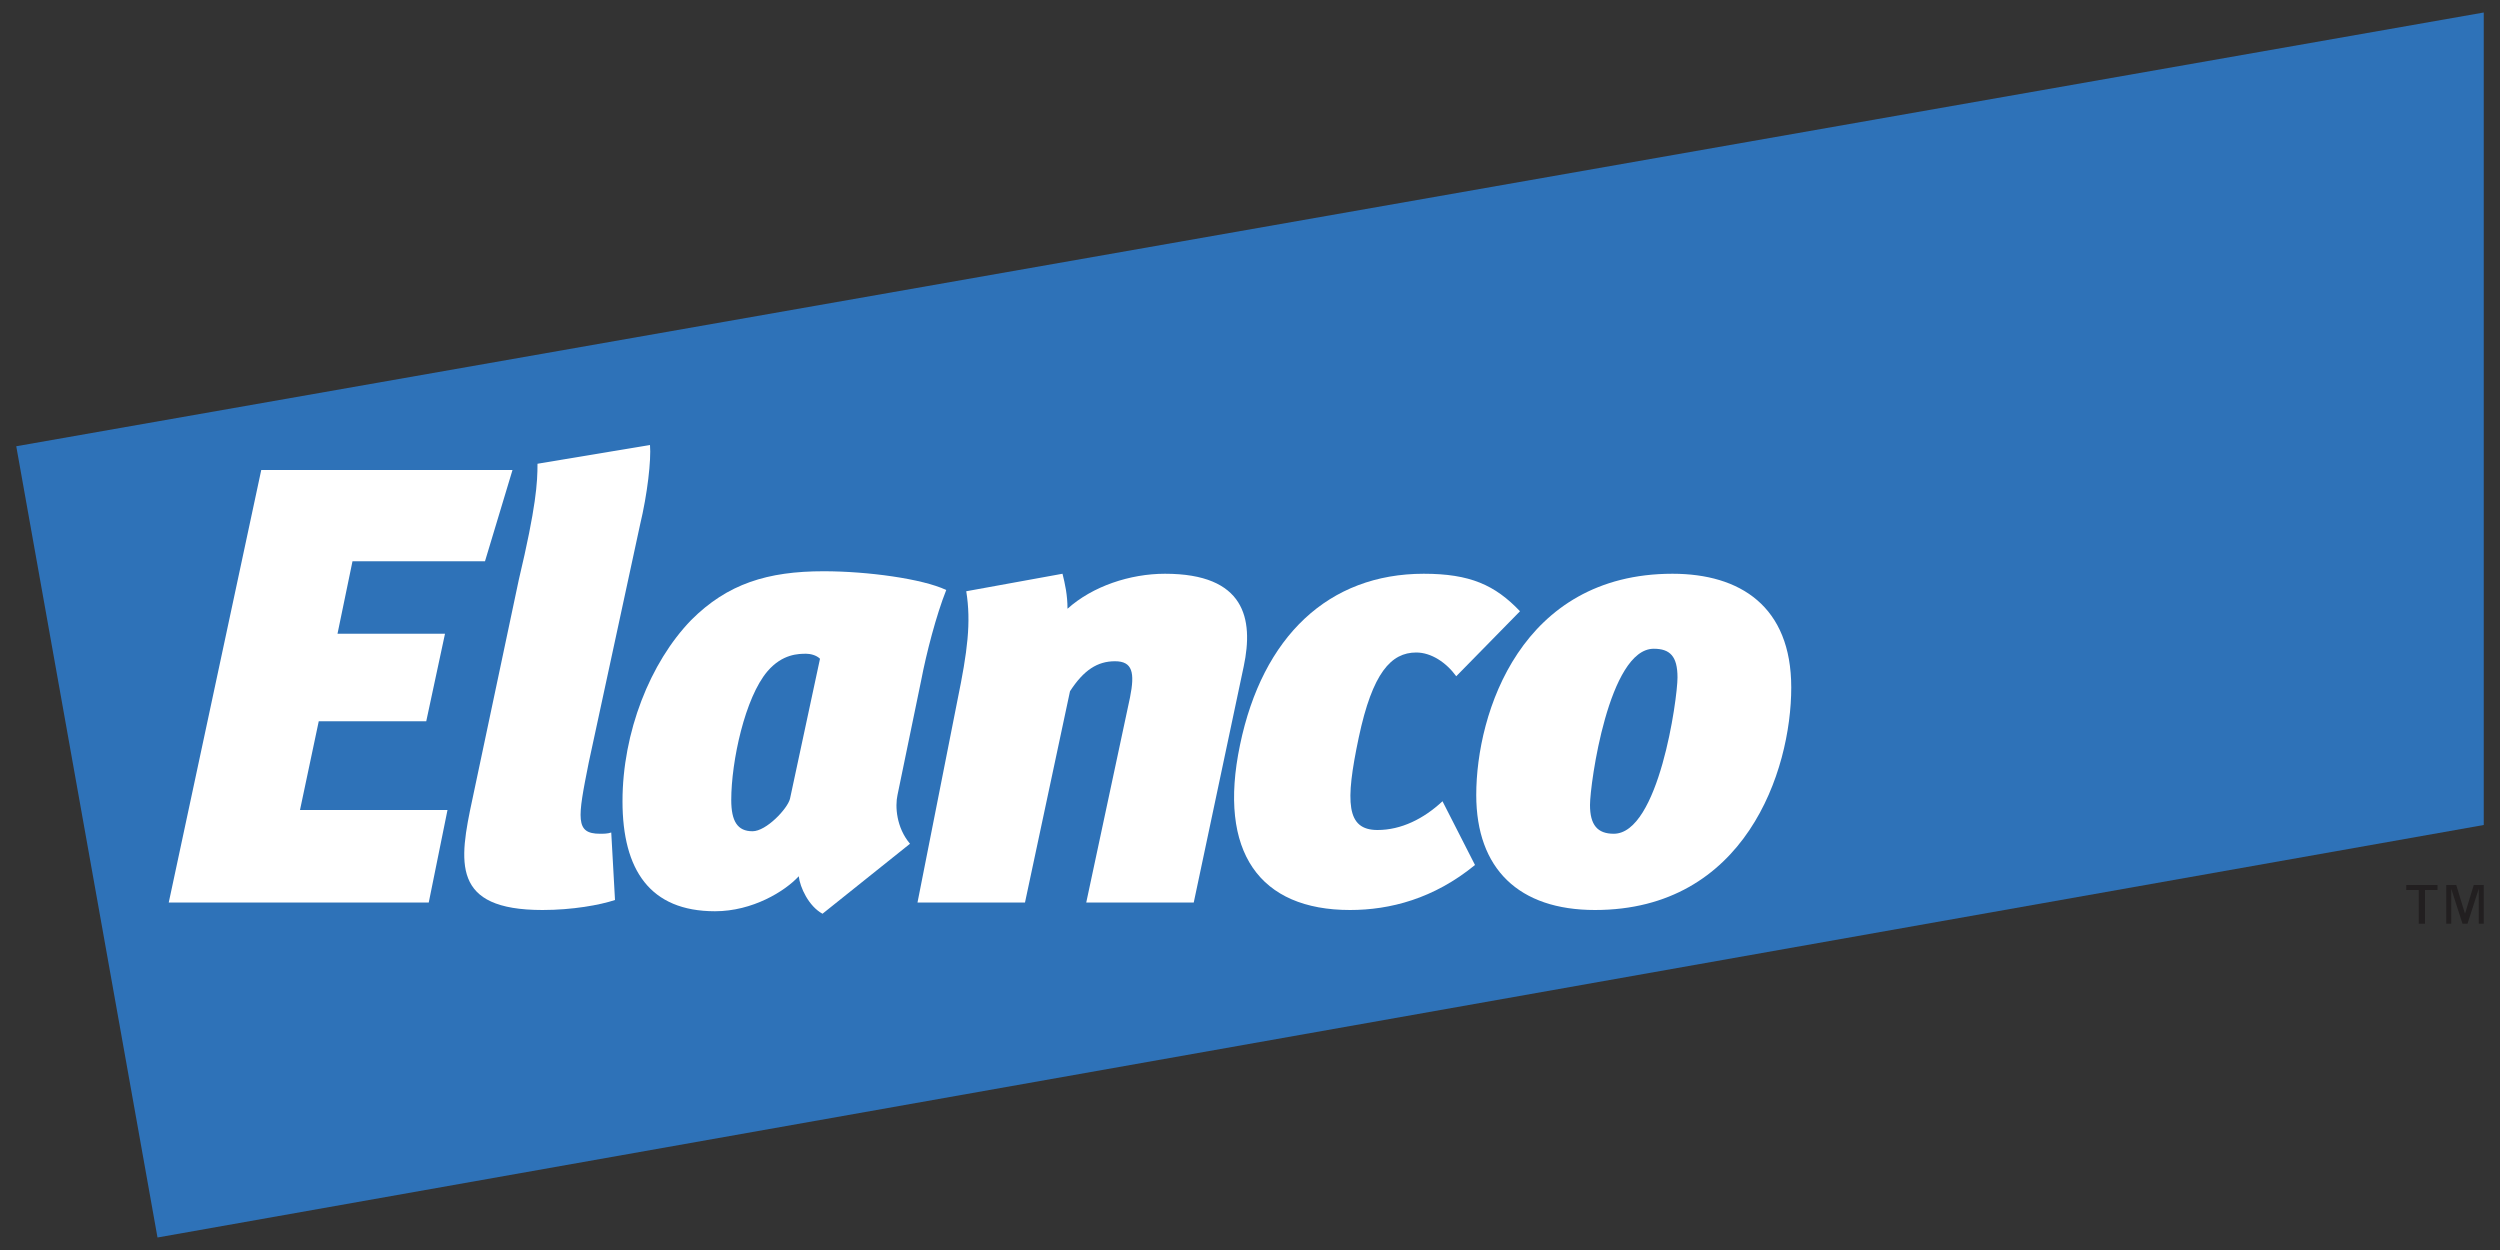
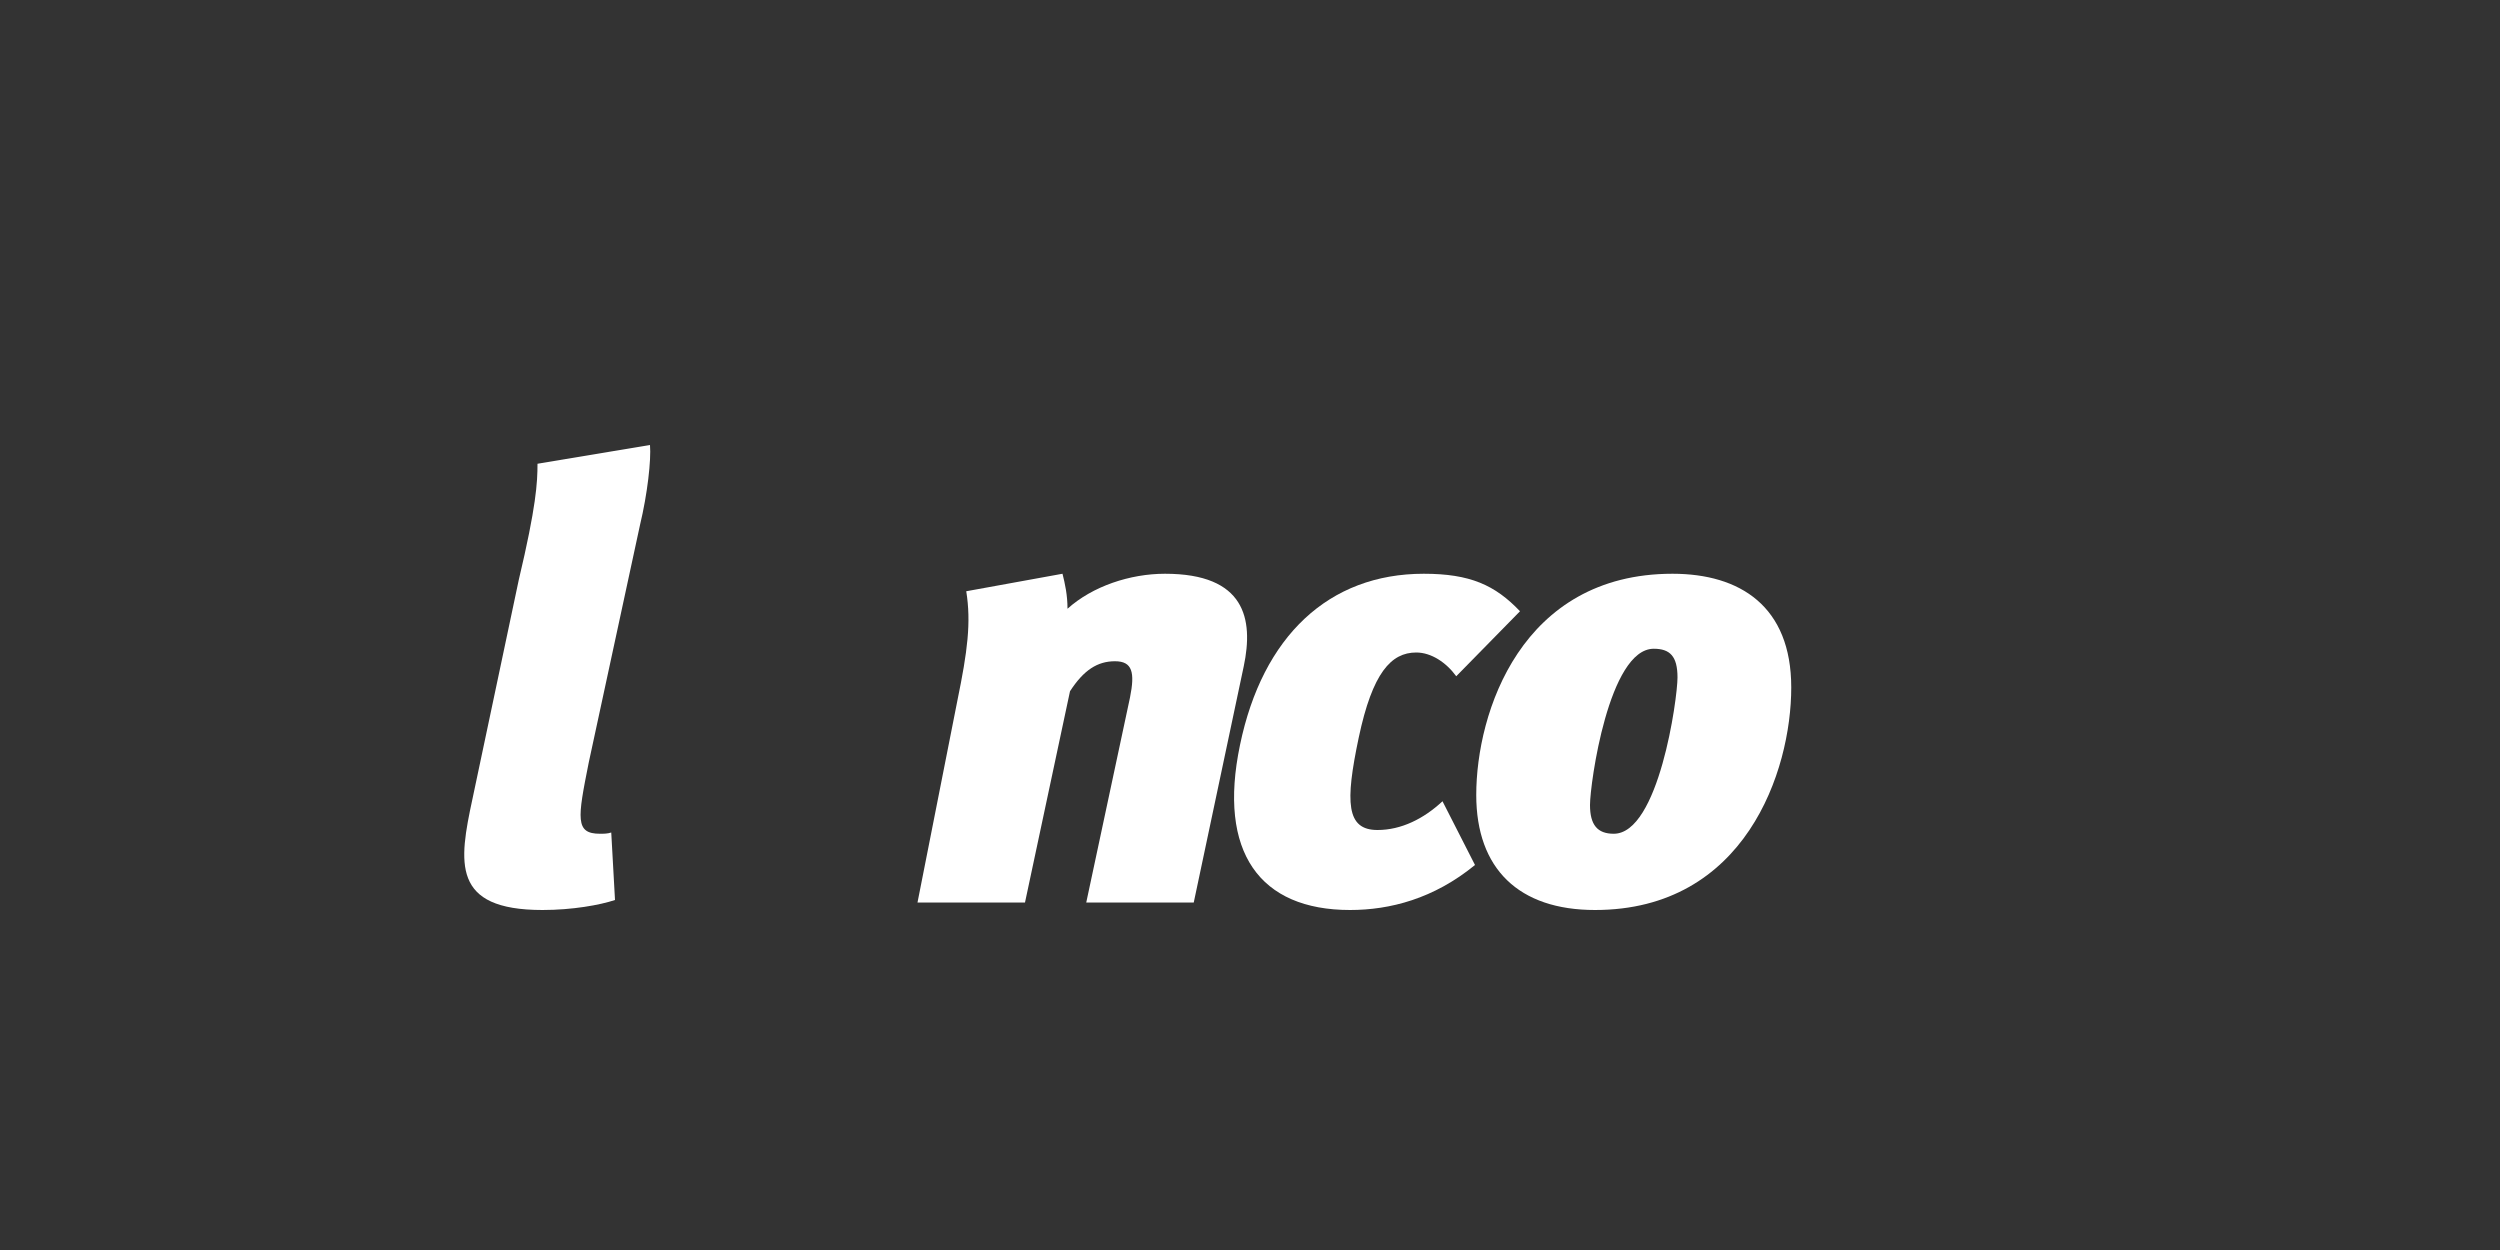
<svg xmlns="http://www.w3.org/2000/svg" version="1.1" id="Layer_1" x="0px" y="0px" viewBox="0 0 200 100" style="enable-background:new 0 0 200 100;" xml:space="preserve">
  <rect x="0" y="0" width="200" height="100" fill="#333333" stroke="none" />
  <style type="text/css">
	.st0{fill:#2E72B8;}
	.st1{fill:#221F20;}
	.st2{fill:#FFFFFF;}
</style>
  <g>
-     <polygon class="st0" points="1.3,35.7 12.6,99 198.7,66 198.7,1  " />
-     <polygon class="st1" points="192.5,70.8 192.5,71.2 193.5,71.2 193.5,73.9 194,73.9 194,71.2 195,71.2 195,70.8  " />
-     <polygon class="st1" points="197.9,70.8 197.2,73.1 197.2,73.1 196.5,70.8 195.7,70.8 195.7,73.9 196.1,73.9 196.1,71.1    196.1,71.1 197,73.9 197.4,73.9 198.3,71.1 198.3,71.1 198.3,73.9 198.7,73.9 198.7,70.8  " />
-     <polygon class="st2" points="13.5,72.2 20.9,37.6 41,37.6 38.8,44.9 28.2,44.9 27,50.7 35.6,50.7 34.1,57.7 25.5,57.7 24,64.8    35.8,64.8 34.3,72.2  " />
    <path class="st2" d="M43,37.1l9-1.5c0.1,1.2-0.2,3.9-0.8,6.4l-4.1,19c-0.9,4.5-1.1,5.7,0.9,5.7c0.3,0,0.6,0,0.9-0.1l0.3,5.4   c-1.2,0.4-3.4,0.8-5.8,0.8c-7.3,0-6.7-3.8-5.6-8.9l3.7-17.5C42.9,40.5,43,38.6,43,37.1" />
-     <path class="st2" d="M64.5,52.3c-0.6,0-1.9,0-3.1,1.4c-1.8,2.1-2.9,7.2-2.9,10.3c0,1.7,0.5,2.5,1.7,2.5c1.1,0,2.8-1.8,3-2.6   l2.4-11.2C65.3,52.4,64.8,52.3,64.5,52.3 M73.7,54.4l-1.9,9.2c-0.2,0.9-0.1,2.6,1,3.9l-7,5.6c-1.1-0.6-1.8-2.1-1.9-3   c-1.1,1.2-3.7,2.8-6.7,2.8c-5.2,0-7.4-3.3-7.4-8.8s2.2-11.1,5.5-14.5c2.9-2.9,6.1-3.9,10.6-3.9c3.5,0,7.9,0.6,9.8,1.5   C74.9,49.2,74.1,52.3,73.7,54.4" />
    <path class="st2" d="M93.2,45.9c6.4,0,7.1,3.6,6.3,7.4l-4,18.9h-8.6l3.5-16.4c0.4-2,0.2-2.9-1.2-2.9s-2.5,0.7-3.6,2.4l-3.6,16.9   h-8.6L76.6,56c0.8-3.9,1.1-6.2,0.7-8.7l7.7-1.4c0.2,0.8,0.4,1.7,0.4,2.8C87.4,46.9,90.4,45.9,93.2,45.9" />
    <path class="st2" d="M108,72.8c-7.2,0-10.6-4.6-8.8-13.2c1.8-8.7,7.1-13.7,14.7-13.7c3.7,0,5.7,0.9,7.7,3l-5.1,5.2   c-0.8-1.1-2-1.9-3.2-1.9c-2,0-3.5,1.6-4.6,6.8c-1.1,5.2-1,7.4,1.5,7.4c1.9,0,3.7-0.9,5.2-2.3l2.6,5.1   C114.7,71.9,111.2,72.8,108,72.8" />
    <path class="st2" d="M127.2,64.4c0,1.6,0.6,2.3,1.9,2.3c3.6,0,5.1-10.8,5.1-12.5s-0.6-2.3-1.9-2.3   C128.7,51.9,127.2,62.7,127.2,64.4 M143.3,55c0,6.7-3.7,17.8-15.7,17.8c-6.1,0-9.5-3.3-9.5-9.2c0-6.6,3.6-17.7,15.7-17.7   C139.2,45.9,143.3,48.5,143.3,55" />
  </g>
</svg>